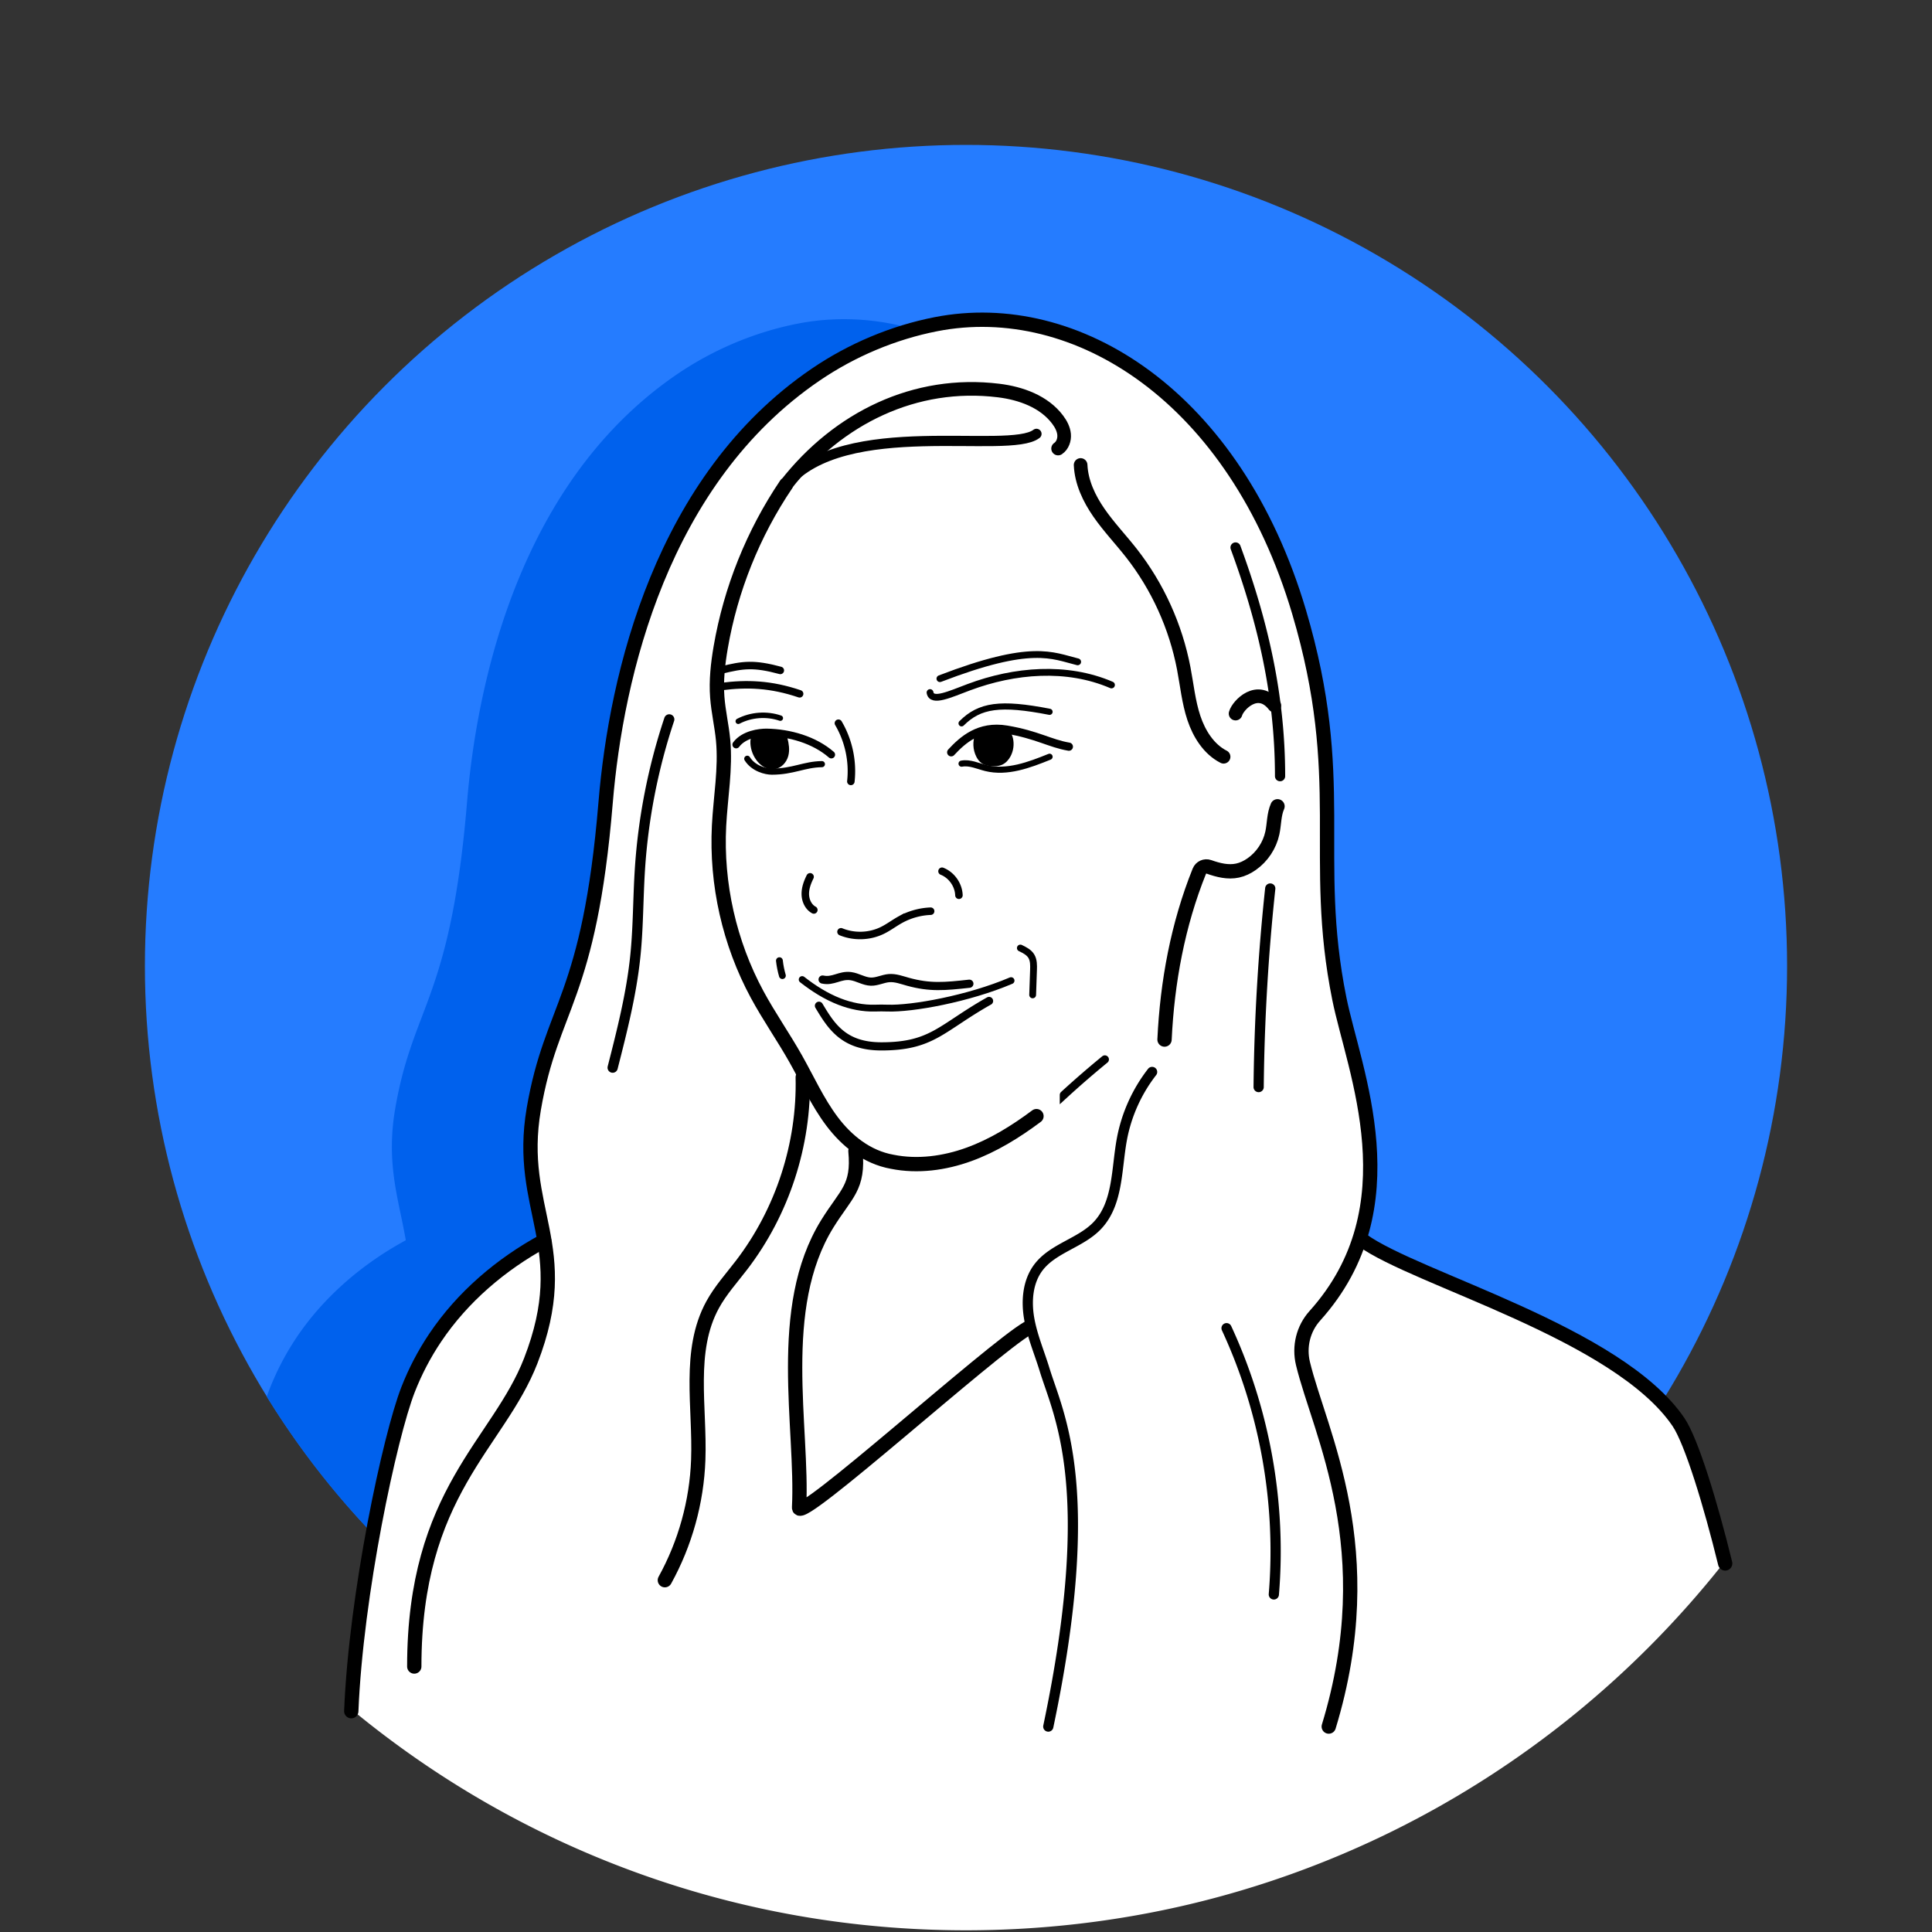
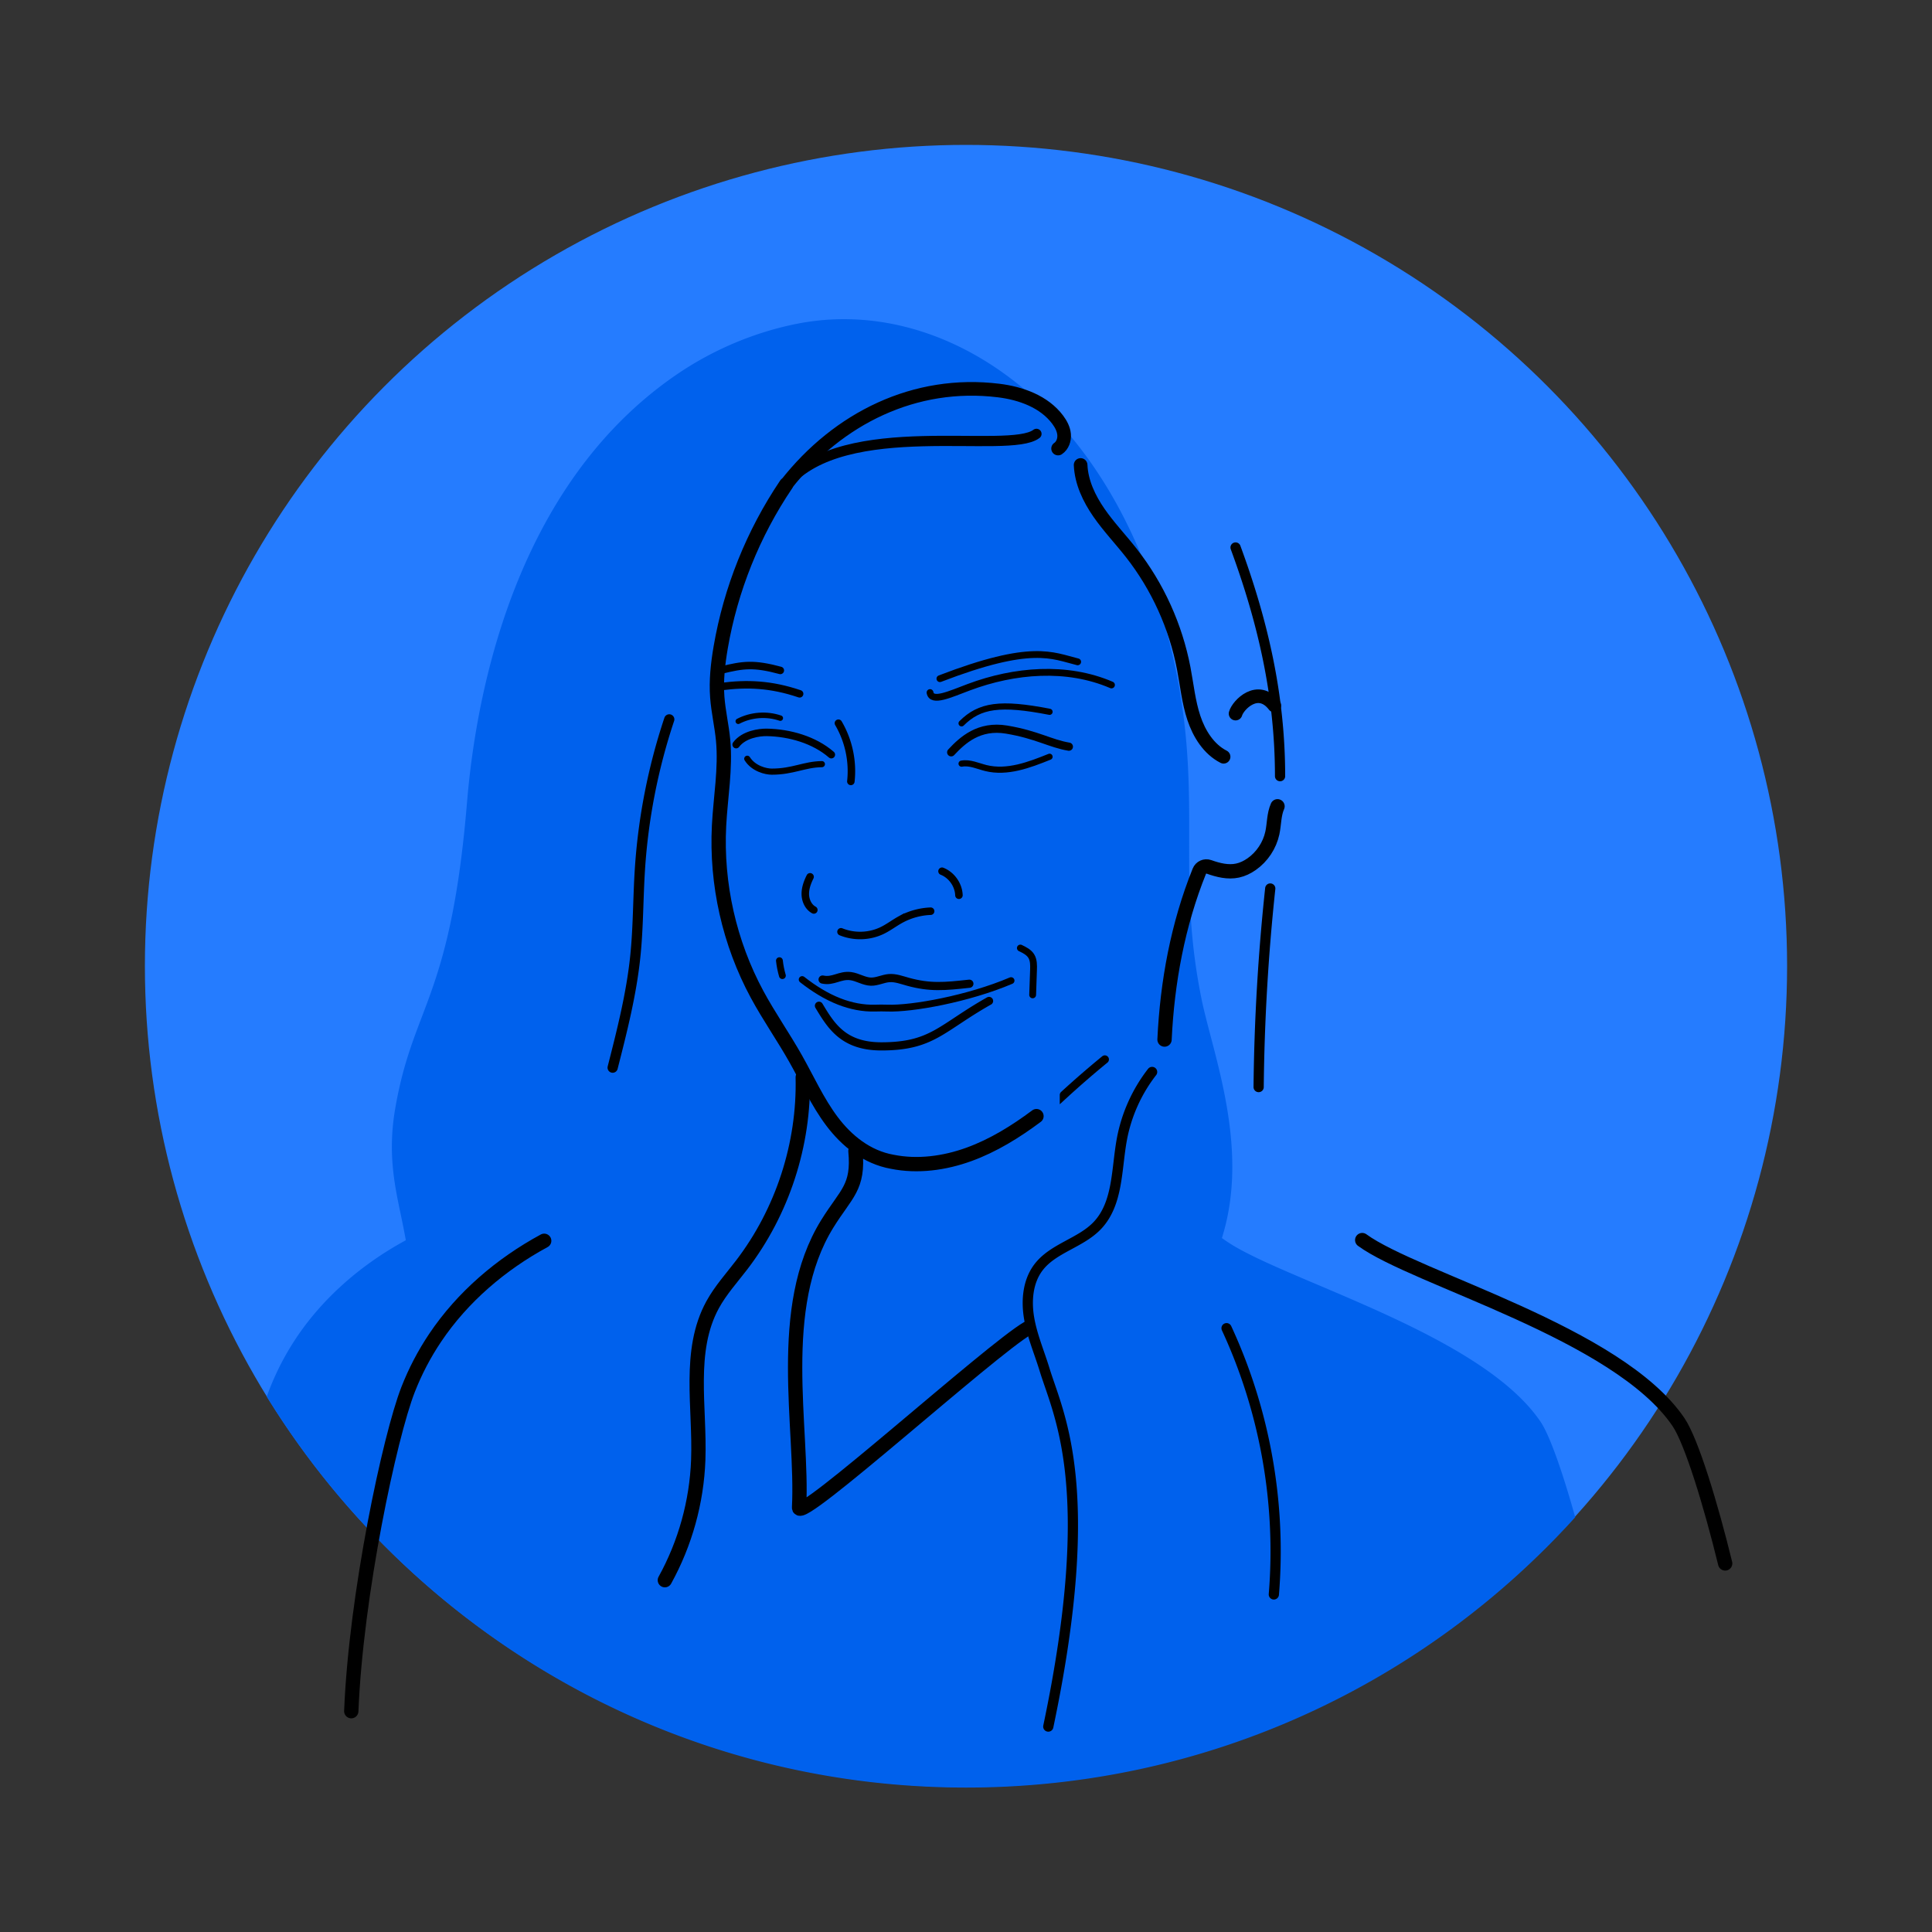
<svg xmlns="http://www.w3.org/2000/svg" id="Laag_2" data-name="Laag 2" viewBox="0 0 2834.65 2834.65">
  <rect x="0" y="0" width="2834.65" height="2834.65" fill="#333333" stroke="none" />
  <defs>
    <style>.cls-2,.cls-3,.cls-4,.cls-6,.cls-7,.cls-8,.cls-9{fill:none}.cls-2{stroke-width:12px}.cls-2,.cls-3,.cls-4,.cls-6,.cls-7,.cls-8,.cls-9{stroke:#000;stroke-linecap:round;stroke-miterlimit:10}.cls-3{stroke-width:15px}.cls-4{stroke-width:21px}.cls-6{stroke-width:9px}.cls-7{stroke-width:11px}.cls-8{stroke-width:20px}.cls-9{stroke-width:10px}</style>
  </defs>
  <g id="Layer_1" data-name="Layer 1">
    <circle cx="1417.32" cy="1417.32" r="1204.72" fill="#257cff" />
-     <circle cx="1417.32" cy="1417.32" r="1417.32" fill="none" />
    <path fill="#0061ed" d="M2311.19 2226.14c-17.34-61.91-36.78-119.43-50.96-140.29-59.2-87.11-208.02-150.32-327.6-201.11-57.45-24.4-107.06-45.47-133.9-64.12l-5.91-4.1 2.01-6.9c30.16-103.62 2.05-210.77-18.47-289.01-5.31-20.25-10.33-39.37-13.65-55.83-18.17-90.09-18.06-160.56-17.95-235.17.14-94.64.29-192.5-41.08-332.06-22.7-76.57-54.31-145.63-93.95-205.26-37.39-56.24-81.35-103.31-130.65-139.9-74.12-55.01-157.41-84.09-240.85-84.09-22.79 0-45.64 2.21-67.91 6.57-62.25 12.18-123.32 37.78-176.59 74.03-100.85 68.62-179.33 170.11-233.26 301.66-49.9 121.72-68.46 244.75-75.23 326.52-14.89 179.66-42.27 251.76-66.44 315.37-14.94 39.34-29.06 76.49-38.97 134.33-10.95 63.93-1.25 110.26 8.14 155.06 2.11 10.05 4.28 20.45 6.17 30.82l1.27 7.02-6.23 3.49c-63.56 35.61-116.79 83.67-153.93 138.97a393.883 393.883 0 0 0-39.87 76.25c-1.28 3.28-2.6 6.91-3.97 10.86 212.1 344.1 592.4 573.49 1026.28 573.49 354.39 0 673.03-153.03 893.47-396.6z" />
-     <path fill="#fff" d="M2463.06 2085.15c-59.2-87.11-208.02-150.32-327.6-201.11-57.45-24.4-107.06-45.47-133.9-64.12l-5.91-4.1 2.01-6.9c30.16-103.62 2.05-210.77-18.47-289.01-5.31-20.25-10.33-39.37-13.65-55.83-18.17-90.09-18.06-160.56-17.95-235.17.14-94.64.29-192.5-41.08-332.06-22.7-76.57-54.31-145.63-93.95-205.26-37.39-56.24-81.35-103.31-130.65-139.9-74.12-55.01-157.41-84.09-240.85-84.09-22.79 0-45.64 2.21-67.91 6.57-62.25 12.18-123.32 37.78-176.59 74.03-100.85 68.62-179.33 170.11-233.26 301.66-49.9 121.72-68.46 244.75-75.23 326.52-14.89 179.66-42.27 251.76-66.44 315.37-14.94 39.34-29.06 76.49-38.97 134.33-10.95 63.93-1.25 110.26 8.14 155.06 2.11 10.05 4.28 20.45 6.17 30.82l1.27 7.02-6.23 3.49c-63.56 35.61-116.79 83.67-153.93 138.97a393.883 393.883 0 0 0-39.87 76.25c-13.91 35.63-33.19 113.12-49.12 197.44-18.99 100.49-31.14 197.98-34.22 274.53-.01.27.2.5.47.51l3.24.19 2.51 2.05c122.98 100.68 260.64 179.32 409.17 233.74 155.76 57.07 319.63 86 487.05 86 110.76 0 221.05-12.83 327.82-38.14 103.78-24.6 204.9-61.14 300.55-108.59 93.94-46.6 182.94-103.89 264.53-170.27 79.42-64.62 152.07-138.1 215.91-218.39l2.02-2.54 3.13-.87c.23-.06.42-.3.35-.59-20.23-82.87-49.29-179.21-68.59-207.61z" />
    <path d="M981.93 1055.49a873.336 873.336 0 0 0-43.03 219.81c-2.76 42.7-2.37 85.62-6.8 128.18-5.74 55.2-19.49 109.2-33.21 162.98m791.49 6.34c-22.32 28.68-37.65 62.76-44.31 98.49-8.18 43.92-5.26 94.27-35.98 126.71-24.44 25.8-64.76 33.1-86.33 61.34-15.88 20.8-18.23 49.25-13.77 75.04 4.46 25.79 14.95 50.08 22.6 75.11 20.37 66.63 79.28 173.13 5.46 523.75m261.56-584.49c56.28 121.31 80.44 257.35 69.37 390.61" class="cls-3" />
    <path d="M1874.38 1183c-5.38 12.18-4.76 26.08-7.56 39.1-3.94 18.33-15.02 35.03-30.38 45.79-6.26 4.39-13.26 7.83-20.73 9.43-14 3-28.25-.6-41.94-5.44-5.64-1.99-11.87.83-14.1 6.38-31.49 78.21-47.09 162.55-51.07 247m-555.23-814.35c-48.39 71.71-81.34 153.79-95.98 239.05-4.13 24.06-6.83 48.54-5.01 72.89 1.58 21.19 6.56 42.01 8.56 63.16 3.94 41.75-3.81 83.6-5.96 125.48-4.39 85.55 15.17 172.2 55.87 247.58 17.38 32.19 38.46 62.24 56.44 94.1 17.45 30.92 32.07 63.65 53.4 92.04 21.33 28.38 50.97 52.69 88.47 59.37 37.37 7.49 76.58 2.15 112.41-10.84s68.59-33.36 99.14-56.15m477.92 181.86c78.07 57.02 374.98 135.96 464.02 266.98 19.17 28.21 47.52 121.44 68.52 207.45M798.44 1820.5c-63.33 34.33-119.77 82.41-159.92 142.21-16 23.83-29.38 49.42-39.82 76.15-26.74 68.49-76.42 300.5-83.31 471.81m739.72-822.02c5.1 53.89-13.44 61.95-41.28 106.9-76.67 123.82-35.43 299.18-41.41 416.46-1.22 23.92 280.69-231.36 335.57-263.25" class="cls-4" />
    <path d="M1585.5 682.21c1.12 25.39 12.48 49.29 26.88 70.08 14.4 20.79 31.9 39.14 47.49 59.02 38.55 49.15 65.2 107.85 76.97 169.54 4.63 24.24 7.03 49.07 14.8 72.47 7.77 23.4 21.9 45.92 43.63 57.01" class="cls-8" />
    <path d="M1812.84 803.29c39.51 107.38 65.28 216.09 65.28 335.5m-14.4 164.84a3022.776 3022.776 0 0 0-17.03 291.32" class="cls-3" />
    <path d="M1201.58 1475.66c17.91 29.88 36.22 59.59 91.51 59.59 74.87 0 87.43-26.78 158.05-66.63m109.75 137.93a1404.81 1404.81 0 0 1 60.14-52.13" class="cls-2" />
    <path d="M1812.84 1046.99c3.49-12.62 32.95-43.03 56.9-11.88" class="cls-8" />
    <path d="M1395.59 1103.81c16.73-18 40.93-40.12 81.4-33.33 44.53 7.48 63.79 20.44 91.28 25.05" class="cls-2" />
    <path d="M1410.82 1120.44c11.97-2.28 23.77 3.51 35.59 6.45 31.27 7.77 63.65-4.51 93.52-16.57" class="cls-6" />
-     <path stroke="#000" stroke-linecap="round" stroke-miterlimit="10" stroke-width="10.31" d="M1436 1078.26c-3.96 9.44-3.56 20.51 1.07 29.66 1.52 3.01 3.54 5.88 6.38 7.79 3.81 2.56 8.65 3.15 13.28 3.29 3.52.11 7.13-.01 10.41-1.24 4.93-1.84 8.61-6 11.02-10.56 3.68-6.98 4.78-15.21 3.04-22.87-.88-3.85-2.62-7.77-5.97-10-3.18-2.11-7.28-2.37-11.13-2.27-10.07.26-20.09 2.51-28.11 6.2z" />
    <path d="M1483.45 1438.77c-62.64 26.69-145.52 41.65-181.42 40.32-5.96-.22-11.91-.2-17.87 0-17.93.58-35.96-3.13-52.72-9.65-19.73-7.69-37.81-19.19-54.49-32.24" class="cls-9" />
    <path d="M1410.82 1061.3c26.54-26.54 56.74-31.03 129.11-16.92" class="cls-6" />
    <path d="M1364.56 1016.13c2.49 15.15 29.47 2.4 57.07-7.92 66.93-25.05 143.5-31.48 209.14-3.24m-251.71-9.24c135.31-52.05 164.55-33.95 202.09-24.69" class="cls-9" />
    <path d="M1058.16 1007.36c37.81-4.92 72.88-3.67 115.06 10.62m-115.06-34.81c32.24-7.91 47.69-10.03 86.74.48m-64.81 108.86c11.33-15.15 34.18-18.13 44.92-17.95 33.37.57 69.53 10.84 94.74 32.7" class="cls-7" />
    <path d="M1096.39 1113.24c9.21 14.61 27.19 18.92 36.01 18.92 31.1 0 47.64-10.7 73.49-11" class="cls-6" />
-     <path stroke="#000" stroke-linecap="round" stroke-miterlimit="10" stroke-width="10.68" d="M1109.67 1078.6c-2.98 3.11-3.58 7.75-3.34 12.01.47 8.35 3.68 16.54 9.03 23.06 4.84 5.9 12.19 10.61 19.86 9.68 7.95-.97 14.11-7.94 16.17-15.52 2.06-7.58.77-15.65-1.19-23.26-.39-1.52-.89-3.16-2.17-4.11-1-.74-2.31-.93-3.56-1.08-11.43-1.36-23.02-1.4-34.81-.78z" />
    <path fill="none" stroke="#000" stroke-linecap="round" stroke-miterlimit="10" stroke-width="8" d="M1083.18 1058.27c18.81-9.78 41.66-11.49 61.72-4.6" />
    <path d="M1497.07 1390.97c6.07 2.9 12.47 6.09 16.01 11.81 3.66 5.91 3.54 13.33 3.3 20.28l-1.26 36.63m-371.56-50.19c.83 7.43 2.29 14.79 4.37 21.97" class="cls-9" />
    <path d="M1233.92 1367.14c19.14 7.82 41.58 7.15 60.22-1.81 9.5-4.57 17.91-11.1 27.15-16.17a100.205 100.205 0 0 1 44.15-12.25m-176.88-50.42c-4.02 8.1-7.25 16.89-7 25.93s4.54 18.38 12.5 22.69m36.07-274.01c15.03 25.52 21.54 55.97 18.25 85.41m133.75 131.77c14.14 5.6 24.31 20.04 24.83 35.24" class="cls-7" />
    <path d="M1206.93 1437.19c15.61 3.47 25.36-7.08 41.22-5.01 10.21 1.33 19.39 7.85 29.68 8.1 9.02.22 17.49-4.43 26.49-5.17 9.51-.78 18.75 2.83 27.95 5.36 32.24 8.85 53.46 6.87 90 2.85" class="cls-2" />
    <path d="M1552.45 658.12c6.58-4.41 9.53-12.97 8.79-20.85-.74-7.89-4.65-15.15-9.4-21.49-19.86-26.52-53.81-38.77-86.7-42.8-122.4-15.01-235.32 40.31-311.78 137.94" class="cls-8" />
    <path d="M1520.7 636.58c-40.16 31.03-282.2-27.21-367.33 74.33" class="cls-3" />
    <path d="M1177.8 1580.58c2.38 98.42-29.83 197.34-89.71 275.48-14.65 19.12-30.98 37.17-42.54 58.3-36.97 67.65-18.29 150.5-21.07 227.55-2.23 61.6-19.16 122.62-48.99 176.56" class="cls-4" />
-     <path d="M607.83 2445.13c0-256.26 123.43-326.1 170.93-448.64 65.31-168.49-21.09-220.46 4.42-369.33 26.16-152.69 81.44-160.57 105.41-449.75 15.5-187.03 82.27-474.03 308.27-627.81 52.93-36.02 113.69-61.68 176.41-73.95 205.7-40.25 439 105.95 532.78 422.33 72.81 245.63 16.96 358.59 59.02 567.18 21.26 105.42 108.16 305.26-35.93 465.42-17.04 18.94-23.39 45.17-17.43 69.94 24.57 102.02 117.21 272.52 37.86 532.71" class="cls-4" />
  </g>
</svg>